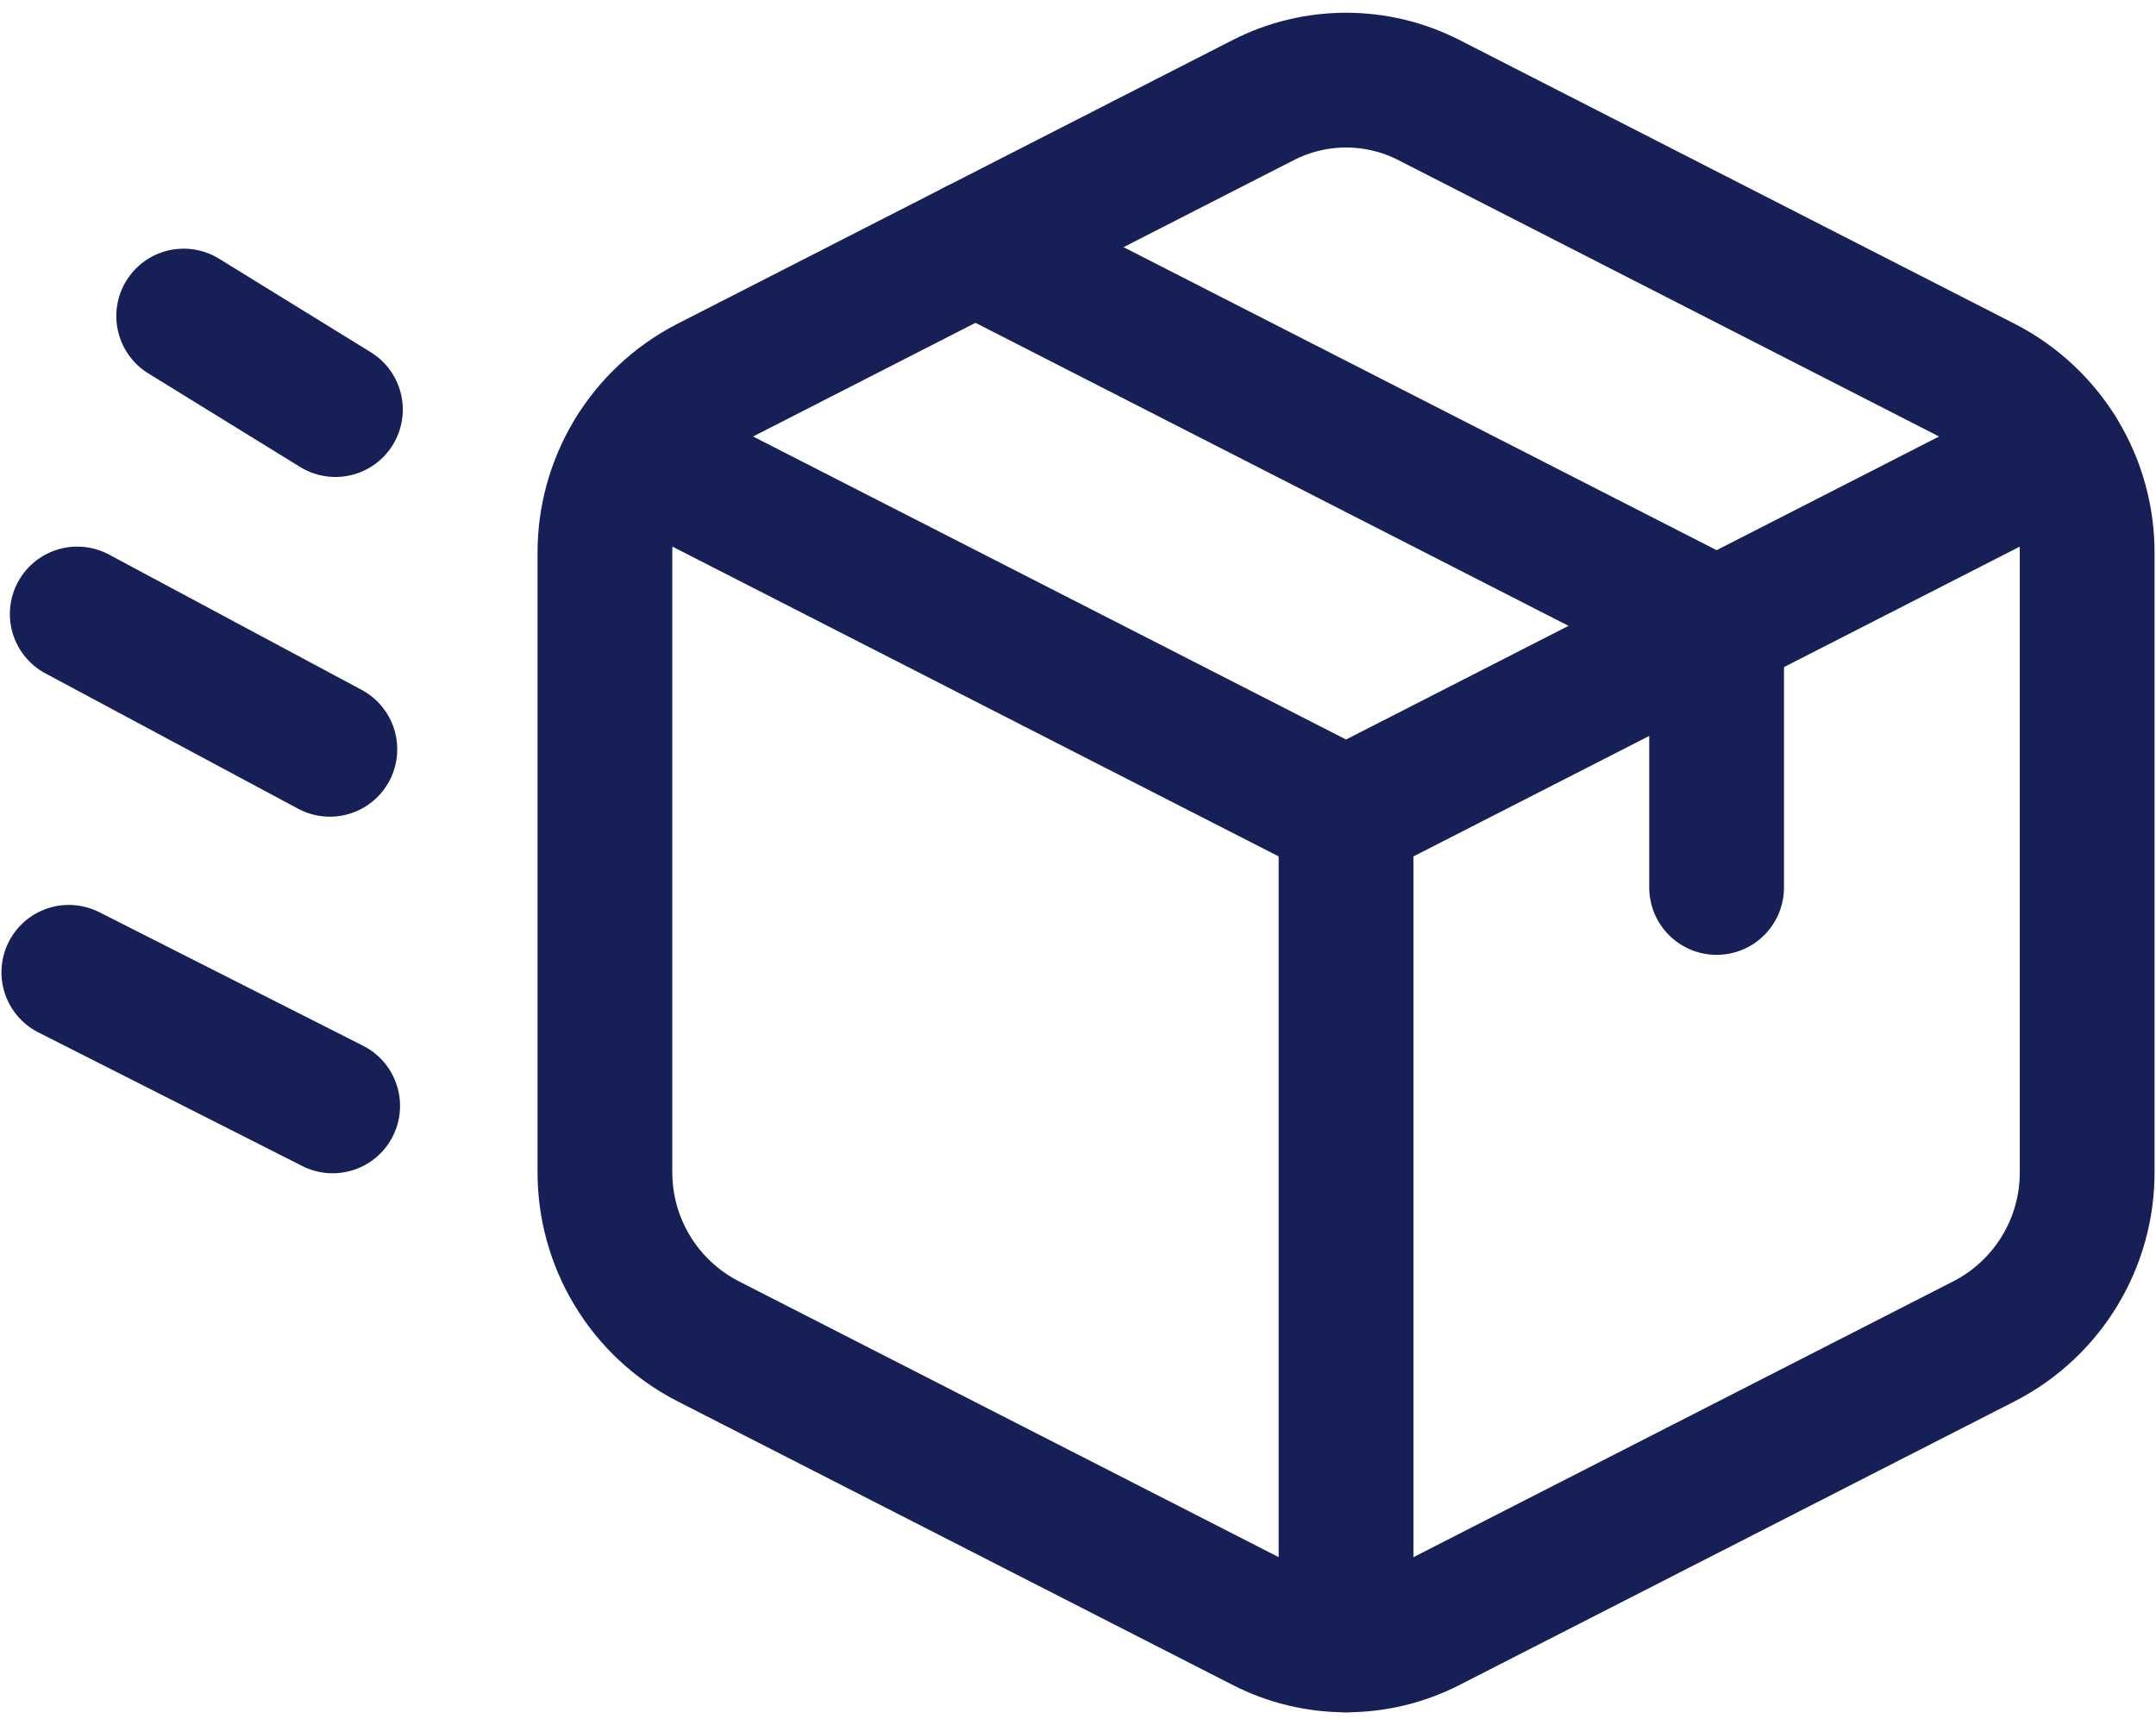
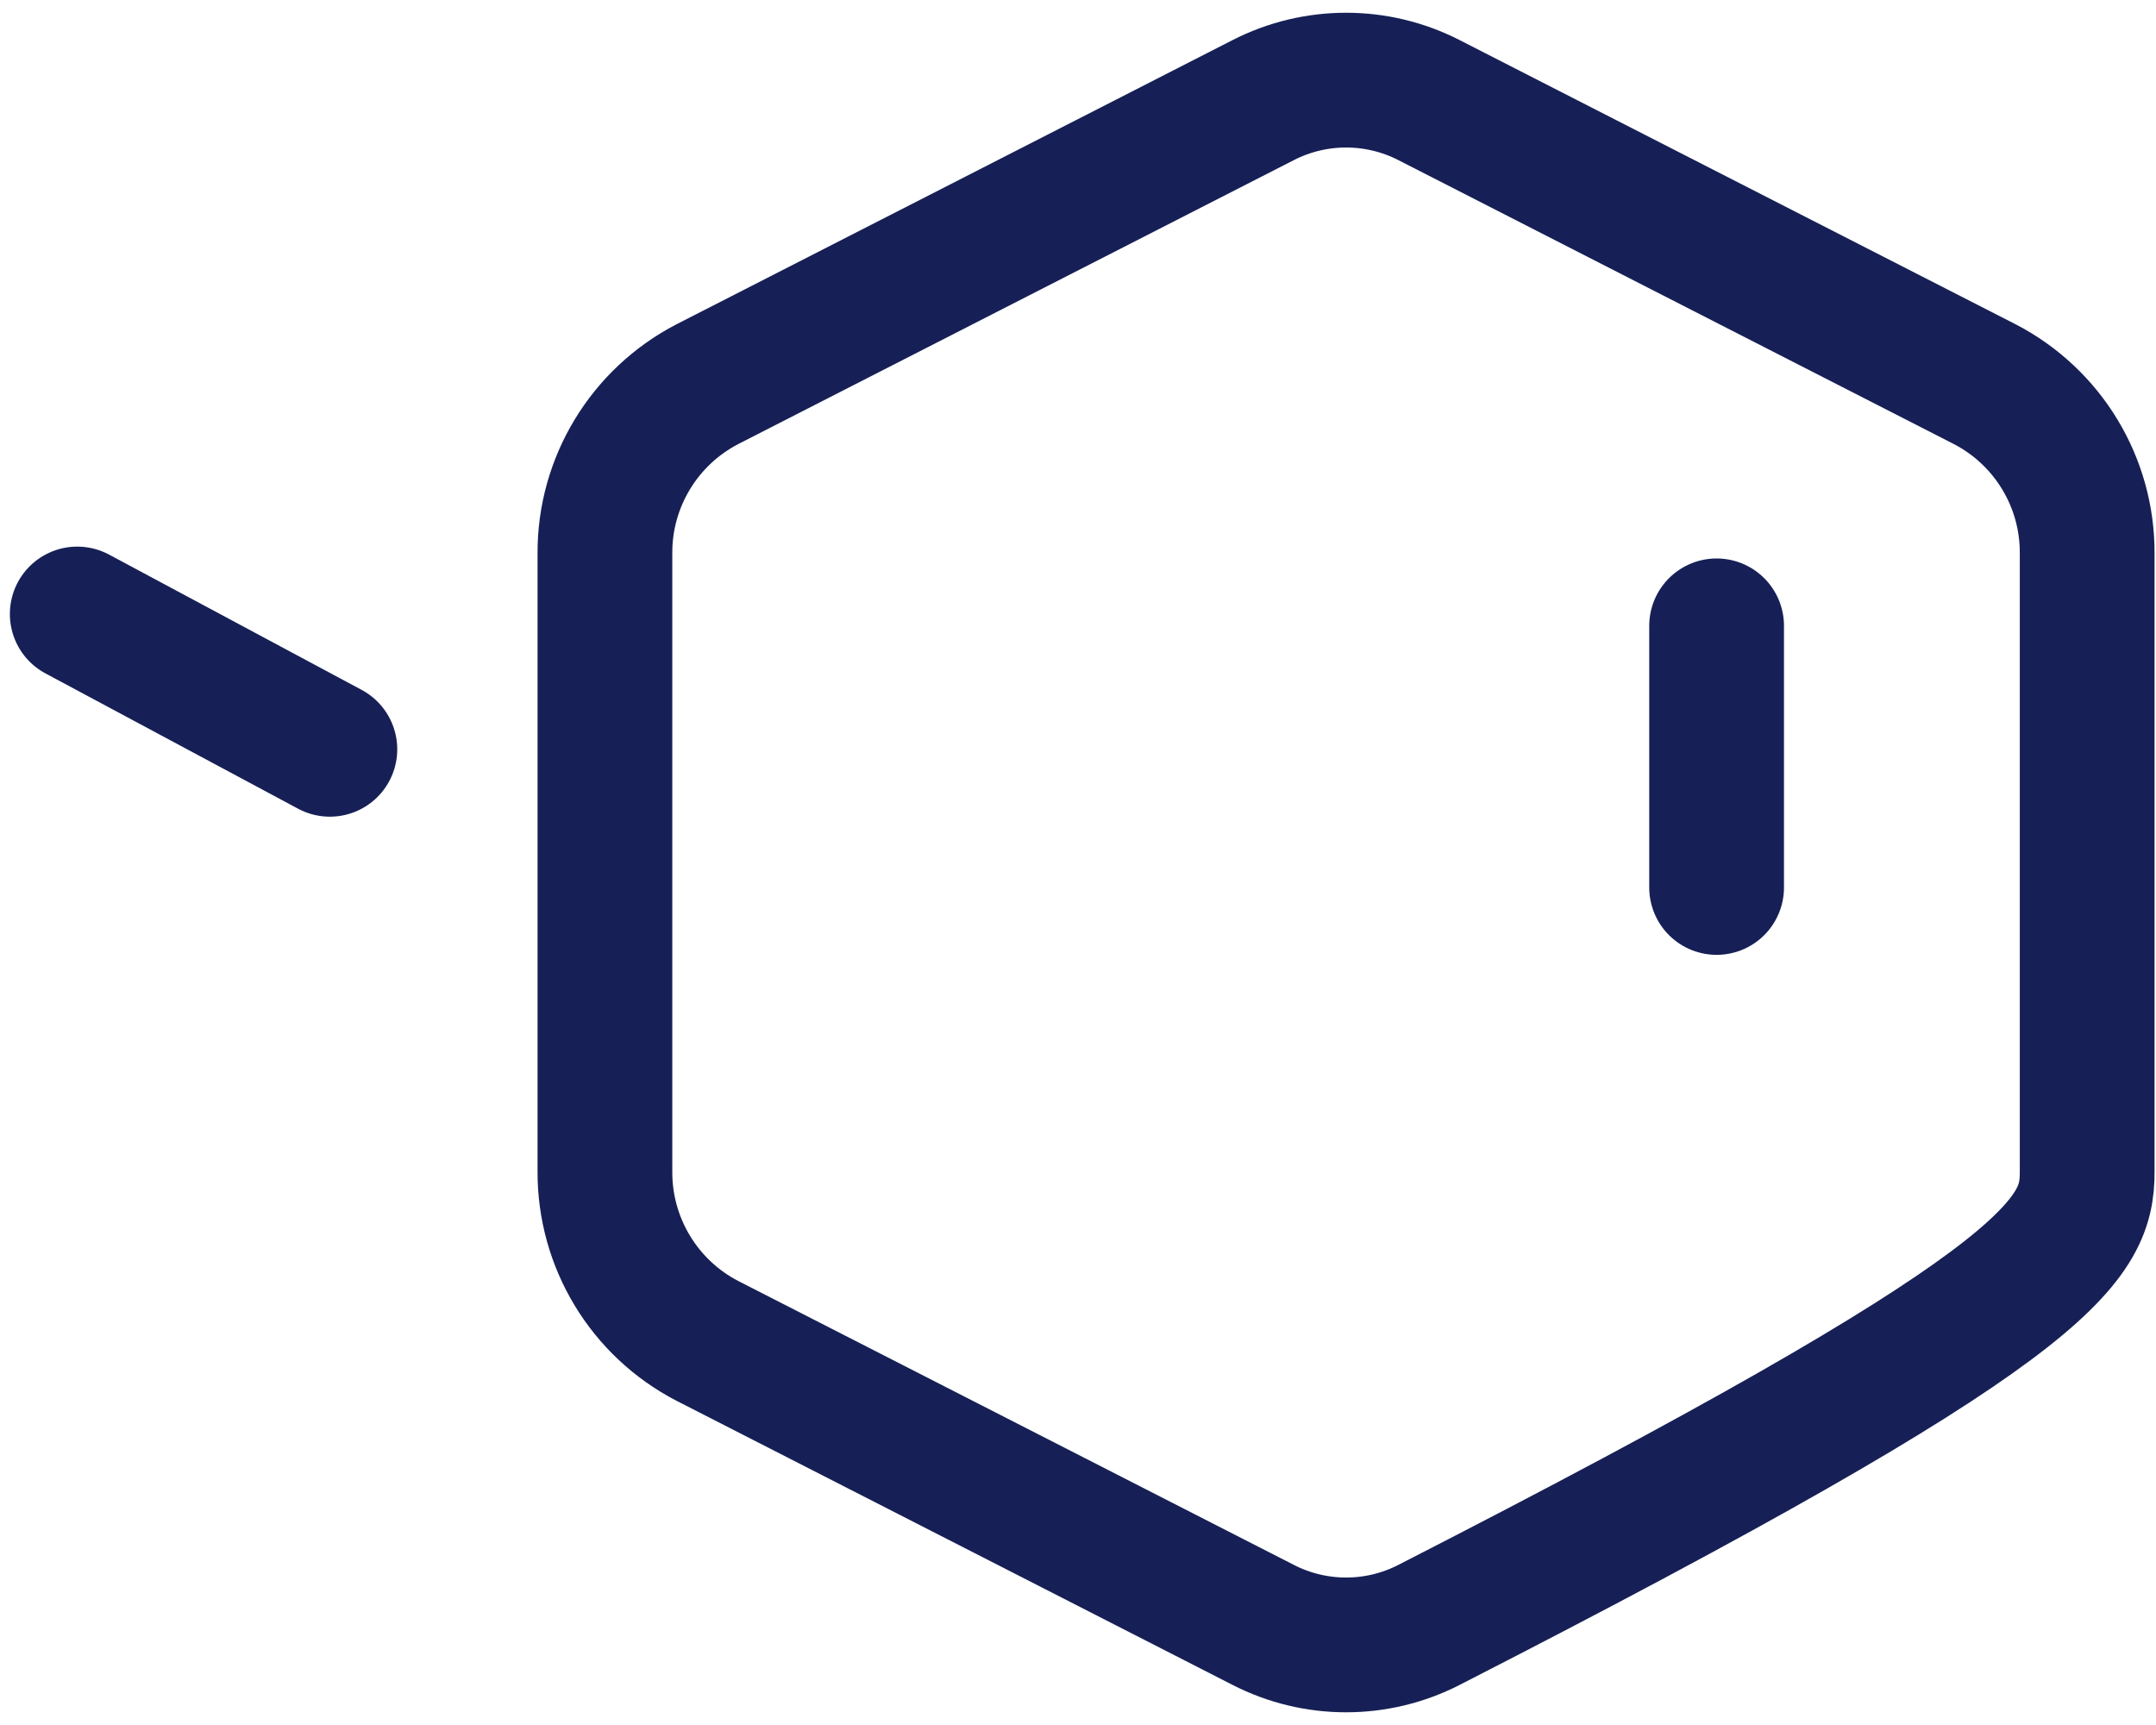
<svg xmlns="http://www.w3.org/2000/svg" width="40" height="32" viewBox="0 0 40 32" fill="none">
-   <path d="M1.277 18.037L6.172 20.515" stroke="#162056" stroke-width="2.5" stroke-linecap="round" stroke-linejoin="round" />
  <path d="M1.433 11.39L6.12 13.9" stroke="#162056" stroke-width="2.5" stroke-linecap="round" stroke-linejoin="round" />
-   <path d="M3.408 5.863L6.223 7.598" stroke="#162056" stroke-width="2.5" stroke-linecap="round" stroke-linejoin="round" />
-   <path d="M18.098 4.585L31.848 11.61" stroke="#162056" stroke-width="2.5" stroke-linecap="round" stroke-linejoin="round" />
-   <path fill-rule="evenodd" clip-rule="evenodd" d="M23.436 1.857L13.123 7.127C11.951 7.735 11.216 8.948 11.223 10.268V21.733C11.218 23.055 11.951 24.267 13.125 24.875L23.436 30.143C24.401 30.638 25.547 30.638 26.512 30.143L36.823 24.875C37.996 24.267 38.73 23.053 38.723 21.733V10.268C38.73 8.947 37.996 7.735 36.823 7.127L26.512 1.857C25.547 1.363 24.401 1.363 23.436 1.857Z" stroke="#162056" stroke-width="2.5" stroke-linecap="round" stroke-linejoin="round" />
-   <path d="M38.18 8.375L24.973 15.122L11.768 8.375" stroke="#162056" stroke-width="2.5" stroke-linecap="round" stroke-linejoin="round" />
-   <path d="M24.973 15.122V30.515" stroke="#162056" stroke-width="2.5" stroke-linecap="round" stroke-linejoin="round" />
+   <path fill-rule="evenodd" clip-rule="evenodd" d="M23.436 1.857L13.123 7.127C11.951 7.735 11.216 8.948 11.223 10.268V21.733C11.218 23.055 11.951 24.267 13.125 24.875L23.436 30.143C24.401 30.638 25.547 30.638 26.512 30.143C37.996 24.267 38.73 23.053 38.723 21.733V10.268C38.73 8.947 37.996 7.735 36.823 7.127L26.512 1.857C25.547 1.363 24.401 1.363 23.436 1.857Z" stroke="#162056" stroke-width="2.5" stroke-linecap="round" stroke-linejoin="round" />
  <path d="M31.848 11.61V16.463" stroke="#162056" stroke-width="2.5" stroke-linecap="round" stroke-linejoin="round" />
</svg>